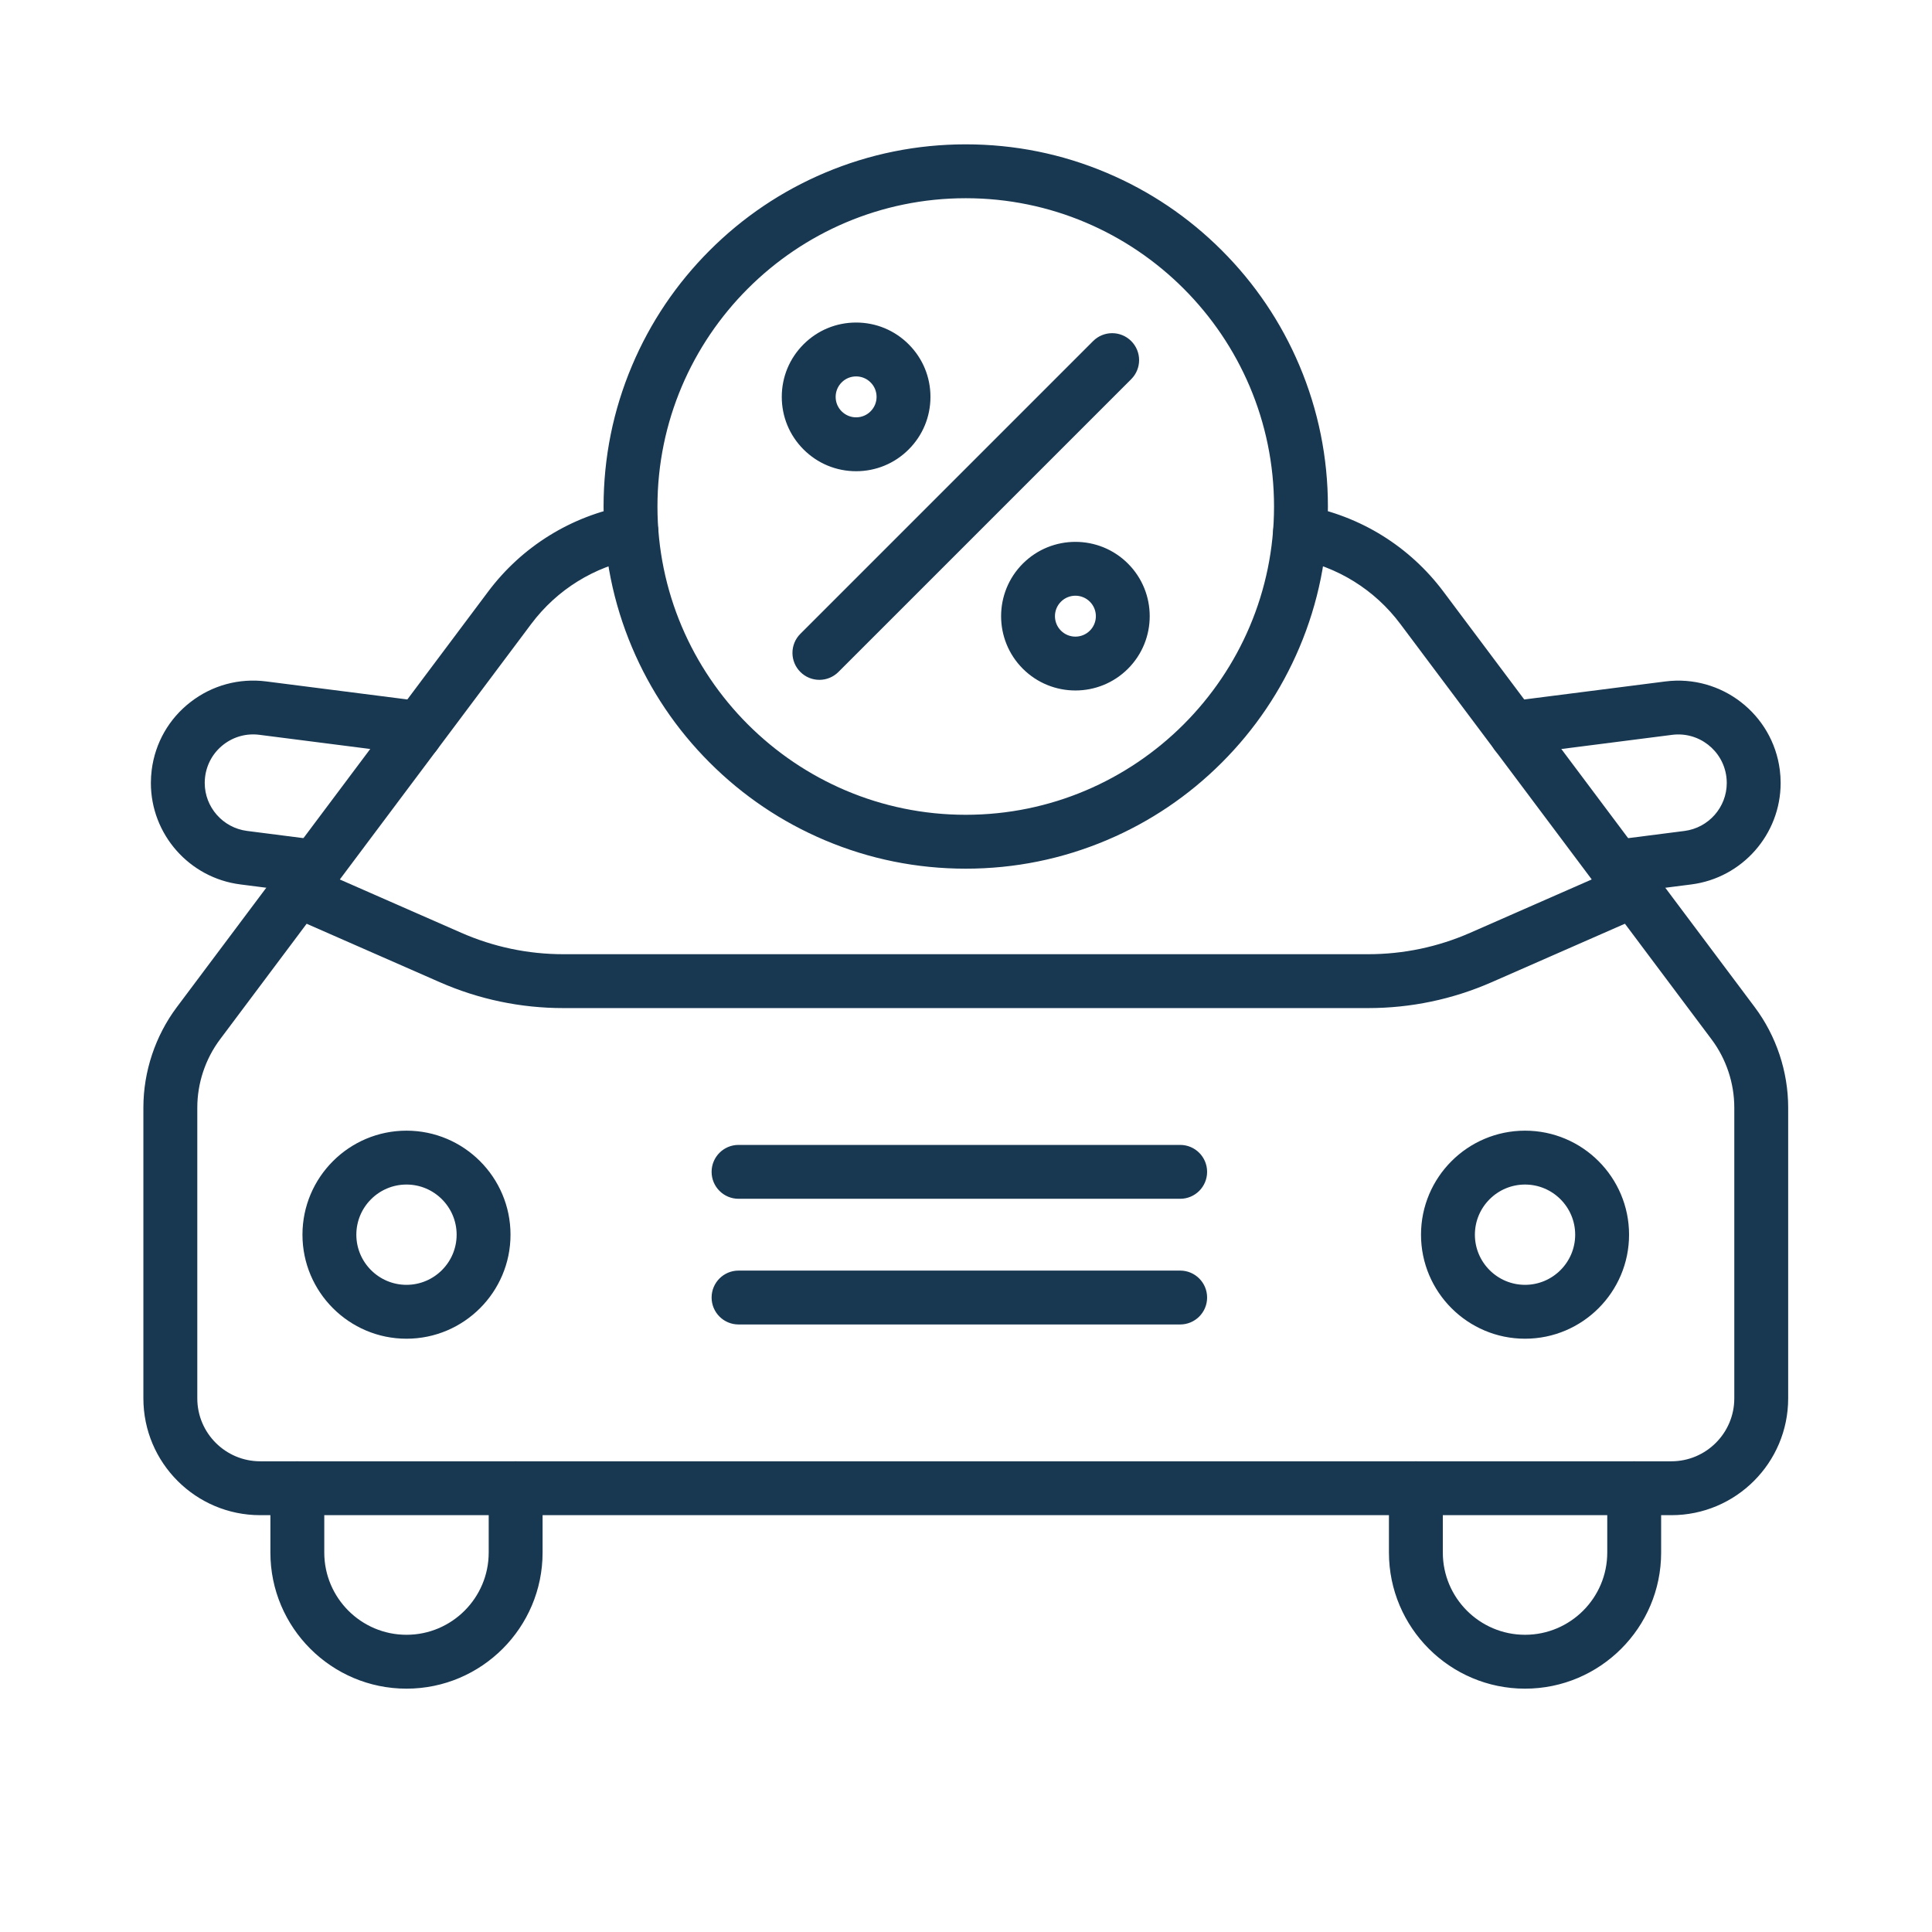
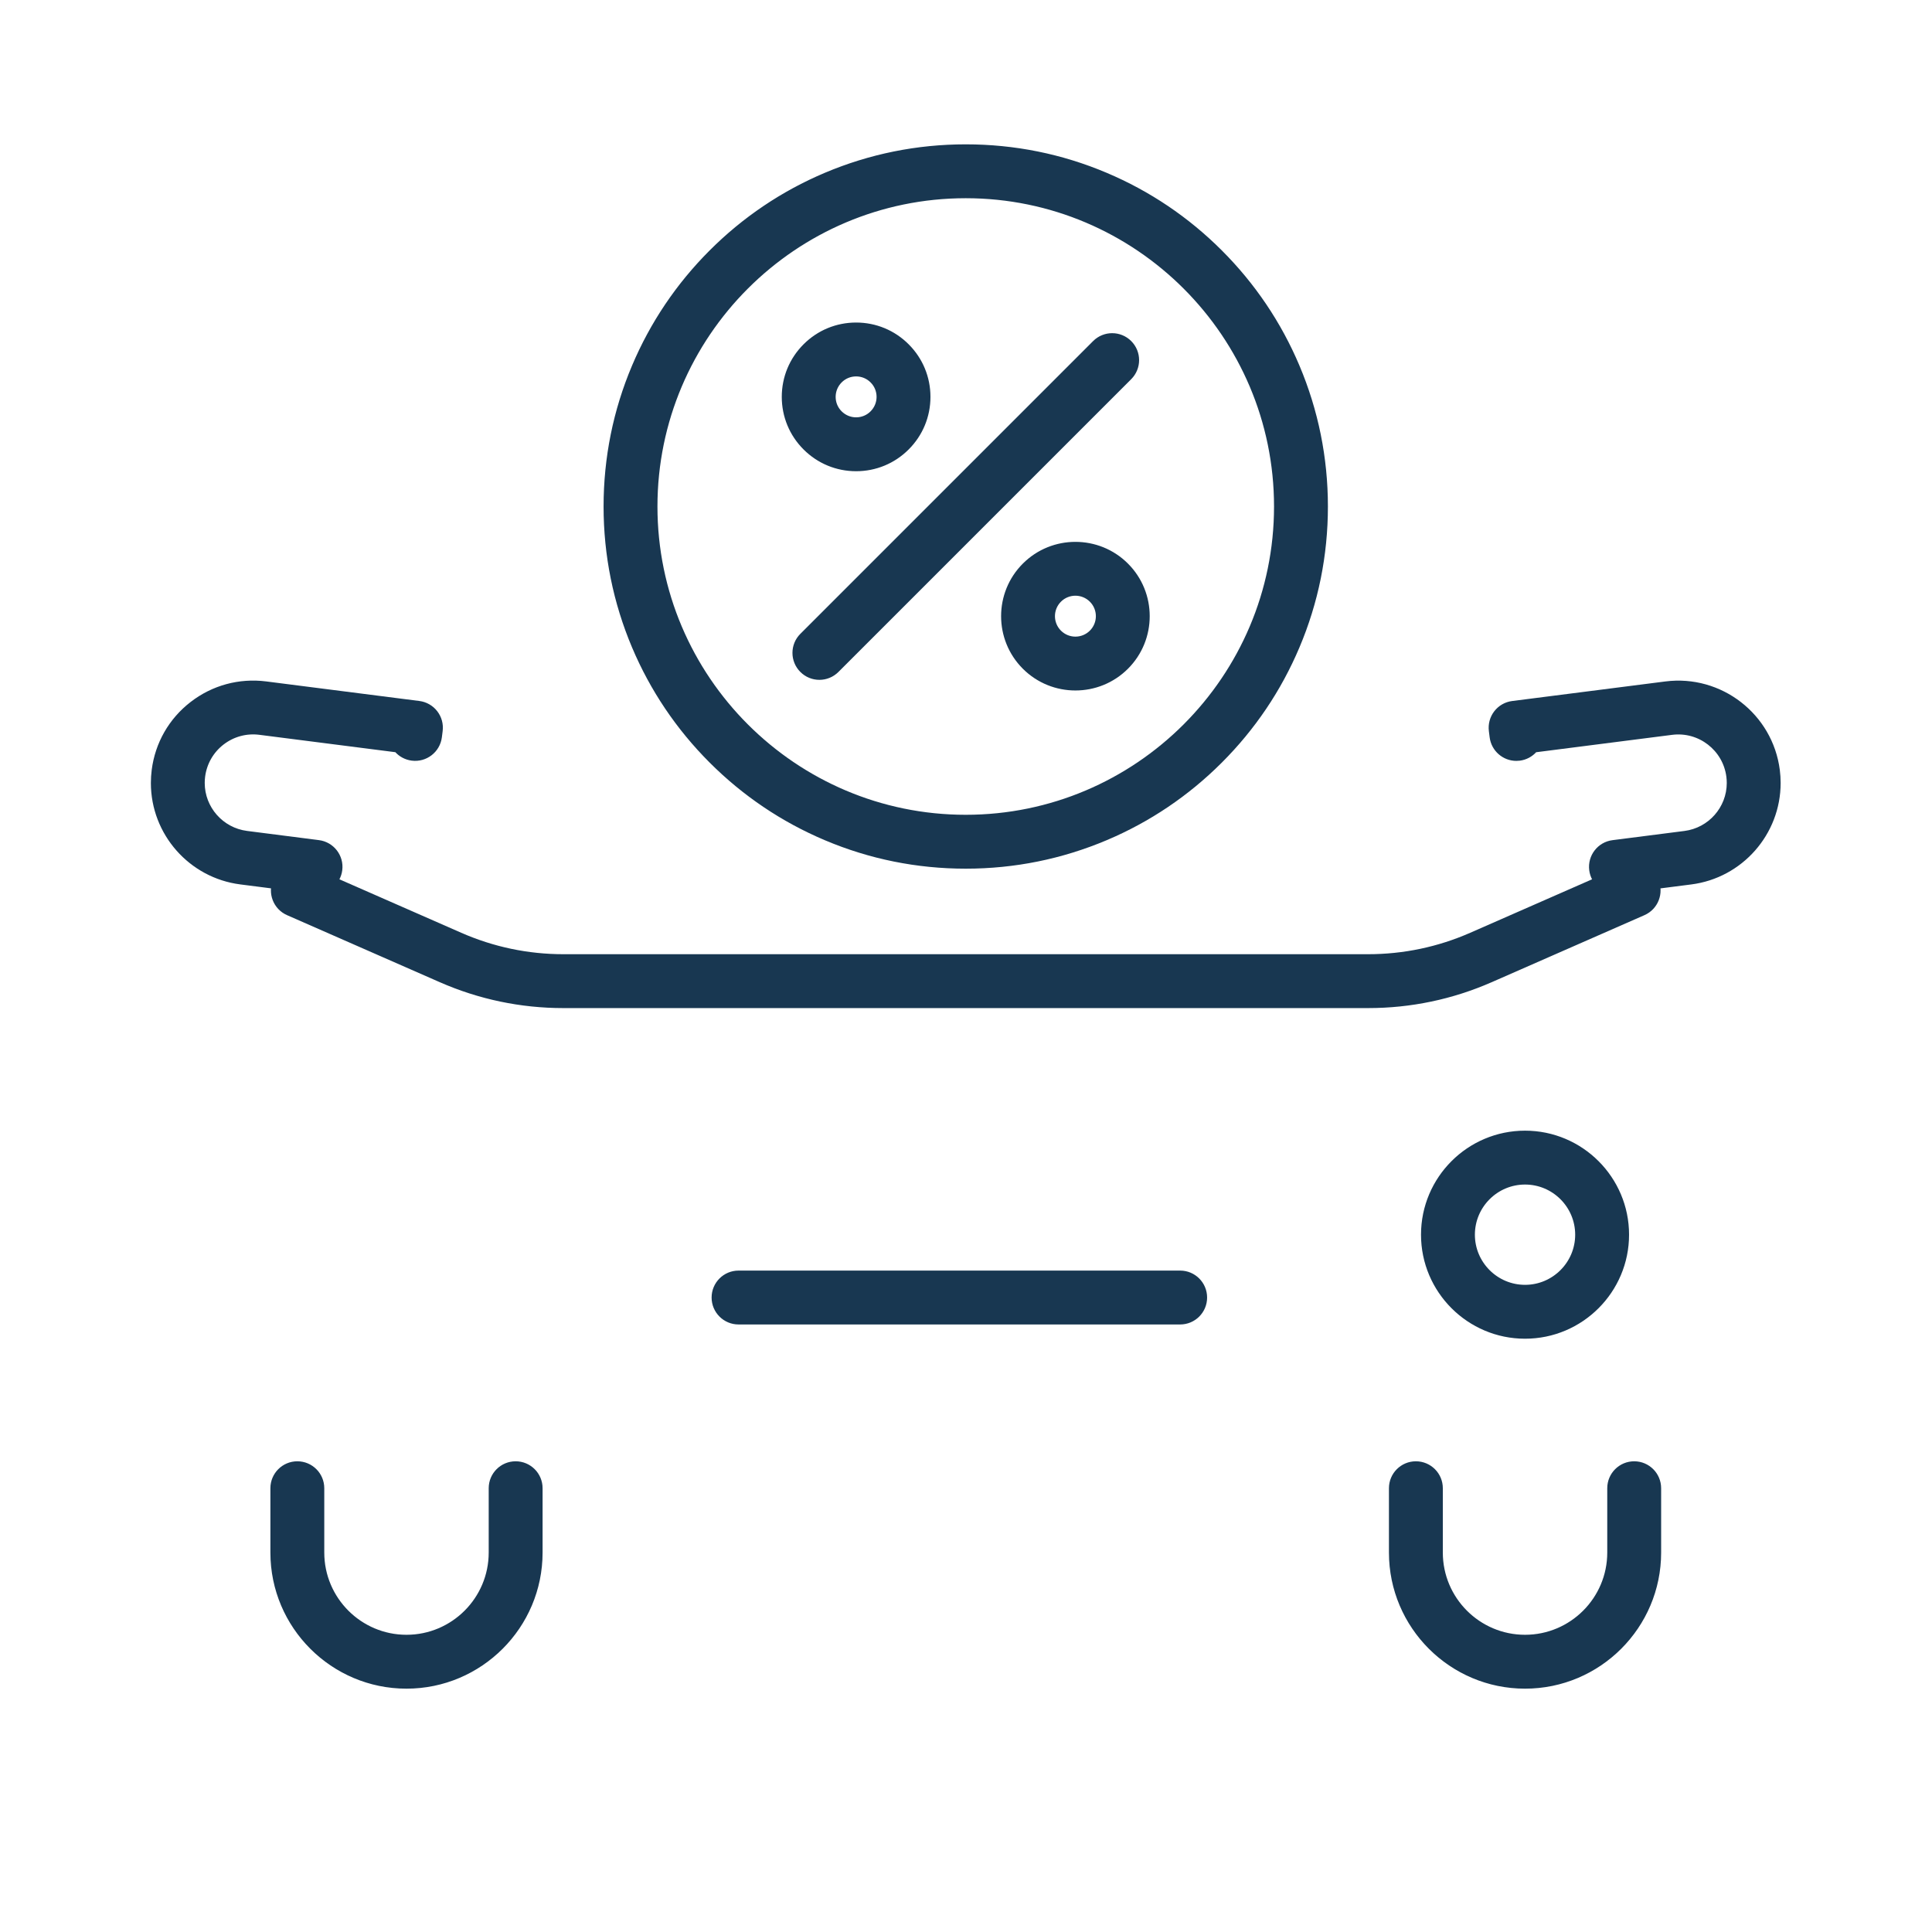
<svg xmlns="http://www.w3.org/2000/svg" id="Ebene_1" data-name="Ebene 1" viewBox="0 0 566.93 566.93">
  <defs>
    <style>      .cls-1 {        fill: #183751;        fill-rule: evenodd;        stroke: #183751;        stroke-miterlimit: 10;        stroke-width: .75px;      }    </style>
  </defs>
  <g>
    <path class="cls-1" d="M401.45,295.44h-236.12c-12.53,0-24.71-2.55-36.18-7.59l-44.77-19.65c-3.81-1.67-5.54-6.11-3.87-9.92,1.67-3.81,6.11-5.54,9.92-3.87l44.77,19.65c9.56,4.19,19.7,6.32,30.13,6.32h236.12c10.44,0,20.58-2.13,30.13-6.32l44.77-19.65c3.81-1.67,8.25.06,9.92,3.87,1.67,3.81-.06,8.25-3.87,9.92l-44.77,19.65c-11.48,5.04-23.65,7.59-36.18,7.59Z" />
-     <path class="cls-1" d="M490.45,444.24H76.34c-18.69,0-33.89-15.2-33.89-33.89v-85.34c0-10.47,3.46-20.86,9.74-29.25l91.35-121.93c9.87-13.17,24.22-22.07,40.4-25.06,4.09-.75,8.02,1.95,8.77,6.04s-1.95,8.02-6.04,8.77c-12.45,2.3-23.49,9.15-31.08,19.28l-27.74,37.03-63.6,84.9c-4.34,5.8-6.73,12.98-6.73,20.22v85.34c0,10.38,8.45,18.83,18.83,18.83h414.11c10.38,0,18.83-8.45,18.83-18.83v-85.34c0-7.25-2.39-14.43-6.73-20.22l-91.35-121.93c-7.59-10.14-18.63-16.98-31.08-19.28-4.09-.75-6.79-4.68-6.04-8.77.76-4.09,4.68-6.79,8.77-6.04,16.19,2.99,30.54,11.89,40.4,25.06l91.35,121.93c6.28,8.38,9.74,18.77,9.74,29.25v85.34c0,18.69-15.2,33.89-33.89,33.89Z" />
    <g>
      <path class="cls-1" d="M119.28,495.15c-21.81,0-39.56-17.75-39.56-39.56v-18.88c0-4.16,3.37-7.53,7.53-7.53s7.53,3.37,7.53,7.53v18.88c0,13.51,10.99,24.5,24.5,24.5s24.5-10.99,24.5-24.5v-18.88c0-4.16,3.37-7.53,7.53-7.53s7.53,3.37,7.53,7.53v18.88c0,21.81-17.75,39.56-39.56,39.56Z" />
      <path class="cls-1" d="M447.51,495.15c-21.81,0-39.56-17.75-39.56-39.56v-18.88c0-4.16,3.37-7.53,7.53-7.53s7.53,3.37,7.53,7.53v18.88c0,13.51,10.99,24.5,24.5,24.5s24.5-10.99,24.5-24.5v-18.88c0-4.16,3.37-7.53,7.53-7.53s7.53,3.37,7.53,7.53v18.88c0,21.81-17.75,39.56-39.56,39.56Z" />
    </g>
    <g>
-       <path class="cls-1" d="M119.28,392.46c-16.62,0-30.15-13.52-30.15-30.15s13.52-30.15,30.15-30.15,30.15,13.52,30.15,30.15-13.52,30.15-30.15,30.15h0ZM119.28,347.22c-8.32,0-15.09,6.77-15.09,15.09s6.77,15.09,15.09,15.09,15.09-6.77,15.09-15.09-6.77-15.09-15.09-15.09Z" />
      <path class="cls-1" d="M447.51,392.46c-16.62,0-30.15-13.52-30.15-30.15s13.52-30.15,30.15-30.15,30.15,13.52,30.15,30.15-13.52,30.15-30.15,30.15h0ZM447.51,347.22c-8.32,0-15.09,6.77-15.09,15.09s6.77,15.09,15.09,15.09,15.09-6.77,15.09-15.09c0-8.32-6.77-15.09-15.09-15.09Z" />
    </g>
    <g>
      <path class="cls-1" d="M474.18,261.91c-3.73,0-6.97-2.77-7.46-6.58-.53-4.12,2.39-7.9,6.51-8.42l21.1-2.7c7.27-.93,12.75-7.14,12.75-14.45,0-.64-.04-1.26-.12-1.87-1.02-7.99-8.35-13.65-16.33-12.63l-40.04,5.12c-1.17,1.31-2.79,2.22-4.66,2.46-.32.04-.65.06-.97.06-3.73,0-6.97-2.77-7.46-6.57l-.23-1.83c-.25-1.98.29-3.98,1.51-5.56,1.22-1.58,3.02-2.61,5-2.86l44.95-5.74c16.22-2.07,31.1,9.44,33.17,25.65.16,1.23.24,2.51.24,3.78,0,14.87-11.13,27.51-25.9,29.39l-21.09,2.7c-.32.04-.65.06-.96.06Z" />
      <path class="cls-1" d="M92.61,261.91c-.32,0-.64-.02-.96-.06l-21.1-2.7c-14.76-1.88-25.9-14.51-25.9-29.38,0-1.25.08-2.53.24-3.79,1-7.85,5-14.85,11.27-19.69,6.26-4.84,14.04-6.96,21.9-5.96l44.95,5.74c1.98.25,3.78,1.28,5,2.86,1.22,1.58,1.77,3.58,1.51,5.56l-.23,1.83c-.53,4.12-4.3,7.04-8.43,6.51-1.87-.24-3.5-1.15-4.66-2.46l-40.05-5.12c-3.87-.49-7.69.55-10.78,2.93-3.08,2.38-5.05,5.83-5.55,9.69-.08.64-.12,1.27-.12,1.88,0,7.31,5.48,13.52,12.75,14.45l21.1,2.7c4.12.53,7.04,4.3,6.51,8.42-.48,3.8-3.73,6.58-7.46,6.58Z" />
    </g>
    <g>
-       <path class="cls-1" d="M346.31,351.4h-129.59c-4.16,0-7.53-3.37-7.53-7.53s3.37-7.53,7.53-7.53h129.59c4.16,0,7.53,3.37,7.53,7.53s-3.37,7.53-7.53,7.53Z" />
      <path class="cls-1" d="M346.31,388.28h-129.59c-4.16,0-7.53-3.37-7.53-7.53s3.37-7.53,7.53-7.53h129.59c4.16,0,7.53,3.37,7.53,7.53s-3.37,7.53-7.53,7.53Z" />
    </g>
  </g>
  <g>
    <path class="cls-1" d="M283.39,254.53c-14.29,0-28.16-2.8-41.22-8.33-12.61-5.33-23.94-12.97-33.66-22.69s-17.36-21.05-22.69-33.66c-5.52-13.06-8.33-26.93-8.33-41.22s2.8-28.16,8.33-41.22c5.33-12.61,12.97-23.94,22.69-33.66s21.05-17.36,33.66-22.69c13.06-5.52,26.93-8.33,41.22-8.33s28.16,2.8,41.22,8.33c12.61,5.33,23.94,12.97,33.66,22.69,9.72,9.72,17.36,21.05,22.69,33.66,5.52,13.06,8.33,26.93,8.33,41.22s-2.8,28.16-8.33,41.22c-5.33,12.61-12.97,23.94-22.69,33.66-9.72,9.72-21.05,17.36-33.66,22.69-13.06,5.52-26.93,8.33-41.22,8.33h0ZM283.39,57.79c-50.09,0-90.84,40.75-90.84,90.84s40.75,90.84,90.84,90.84,90.84-40.75,90.84-90.84-40.75-90.84-90.84-90.84Z" />
    <g>
      <g>
        <path class="cls-1" d="M251.22,137.9c-5.73,0-11.11-2.23-15.16-6.28-4.05-4.05-6.28-9.43-6.28-15.16s2.23-11.11,6.28-15.16,9.43-6.28,15.16-6.28,11.11,2.23,15.16,6.28c4.05,4.05,6.28,9.43,6.28,15.16s-2.23,11.11-6.28,15.16c-4.05,4.05-9.43,6.28-15.16,6.28h0ZM251.22,110.08c-1.7,0-3.31.66-4.51,1.87-1.2,1.2-1.87,2.81-1.87,4.51s.66,3.31,1.87,4.51,2.81,1.87,4.51,1.87,3.31-.66,4.51-1.87,1.87-2.81,1.87-4.51-.66-3.31-1.87-4.51c-1.2-1.21-2.81-1.87-4.51-1.87Z" />
        <path class="cls-1" d="M315.57,202.24c-5.49,0-10.98-2.09-15.16-6.27-8.36-8.36-8.36-21.96,0-30.32s21.96-8.36,30.32,0h0c8.36,8.36,8.36,21.96,0,30.32-4.18,4.18-9.67,6.27-15.16,6.27h0ZM315.57,174.43c-1.63,0-3.27.62-4.51,1.87-2.49,2.49-2.49,6.53,0,9.02,2.49,2.49,6.53,2.49,9.02,0,2.49-2.49,2.49-6.53,0-9.02h0c-1.24-1.24-2.88-1.87-4.51-1.87Z" />
      </g>
      <path class="cls-1" d="M240.44,199.12c-1.93,0-3.85-.74-5.32-2.21-2.94-2.94-2.94-7.71,0-10.65l85.91-85.91c2.94-2.94,7.71-2.94,10.65,0,2.94,2.94,2.94,7.71,0,10.65l-85.91,85.91c-1.47,1.47-3.4,2.21-5.32,2.21Z" />
    </g>
  </g>
</svg>